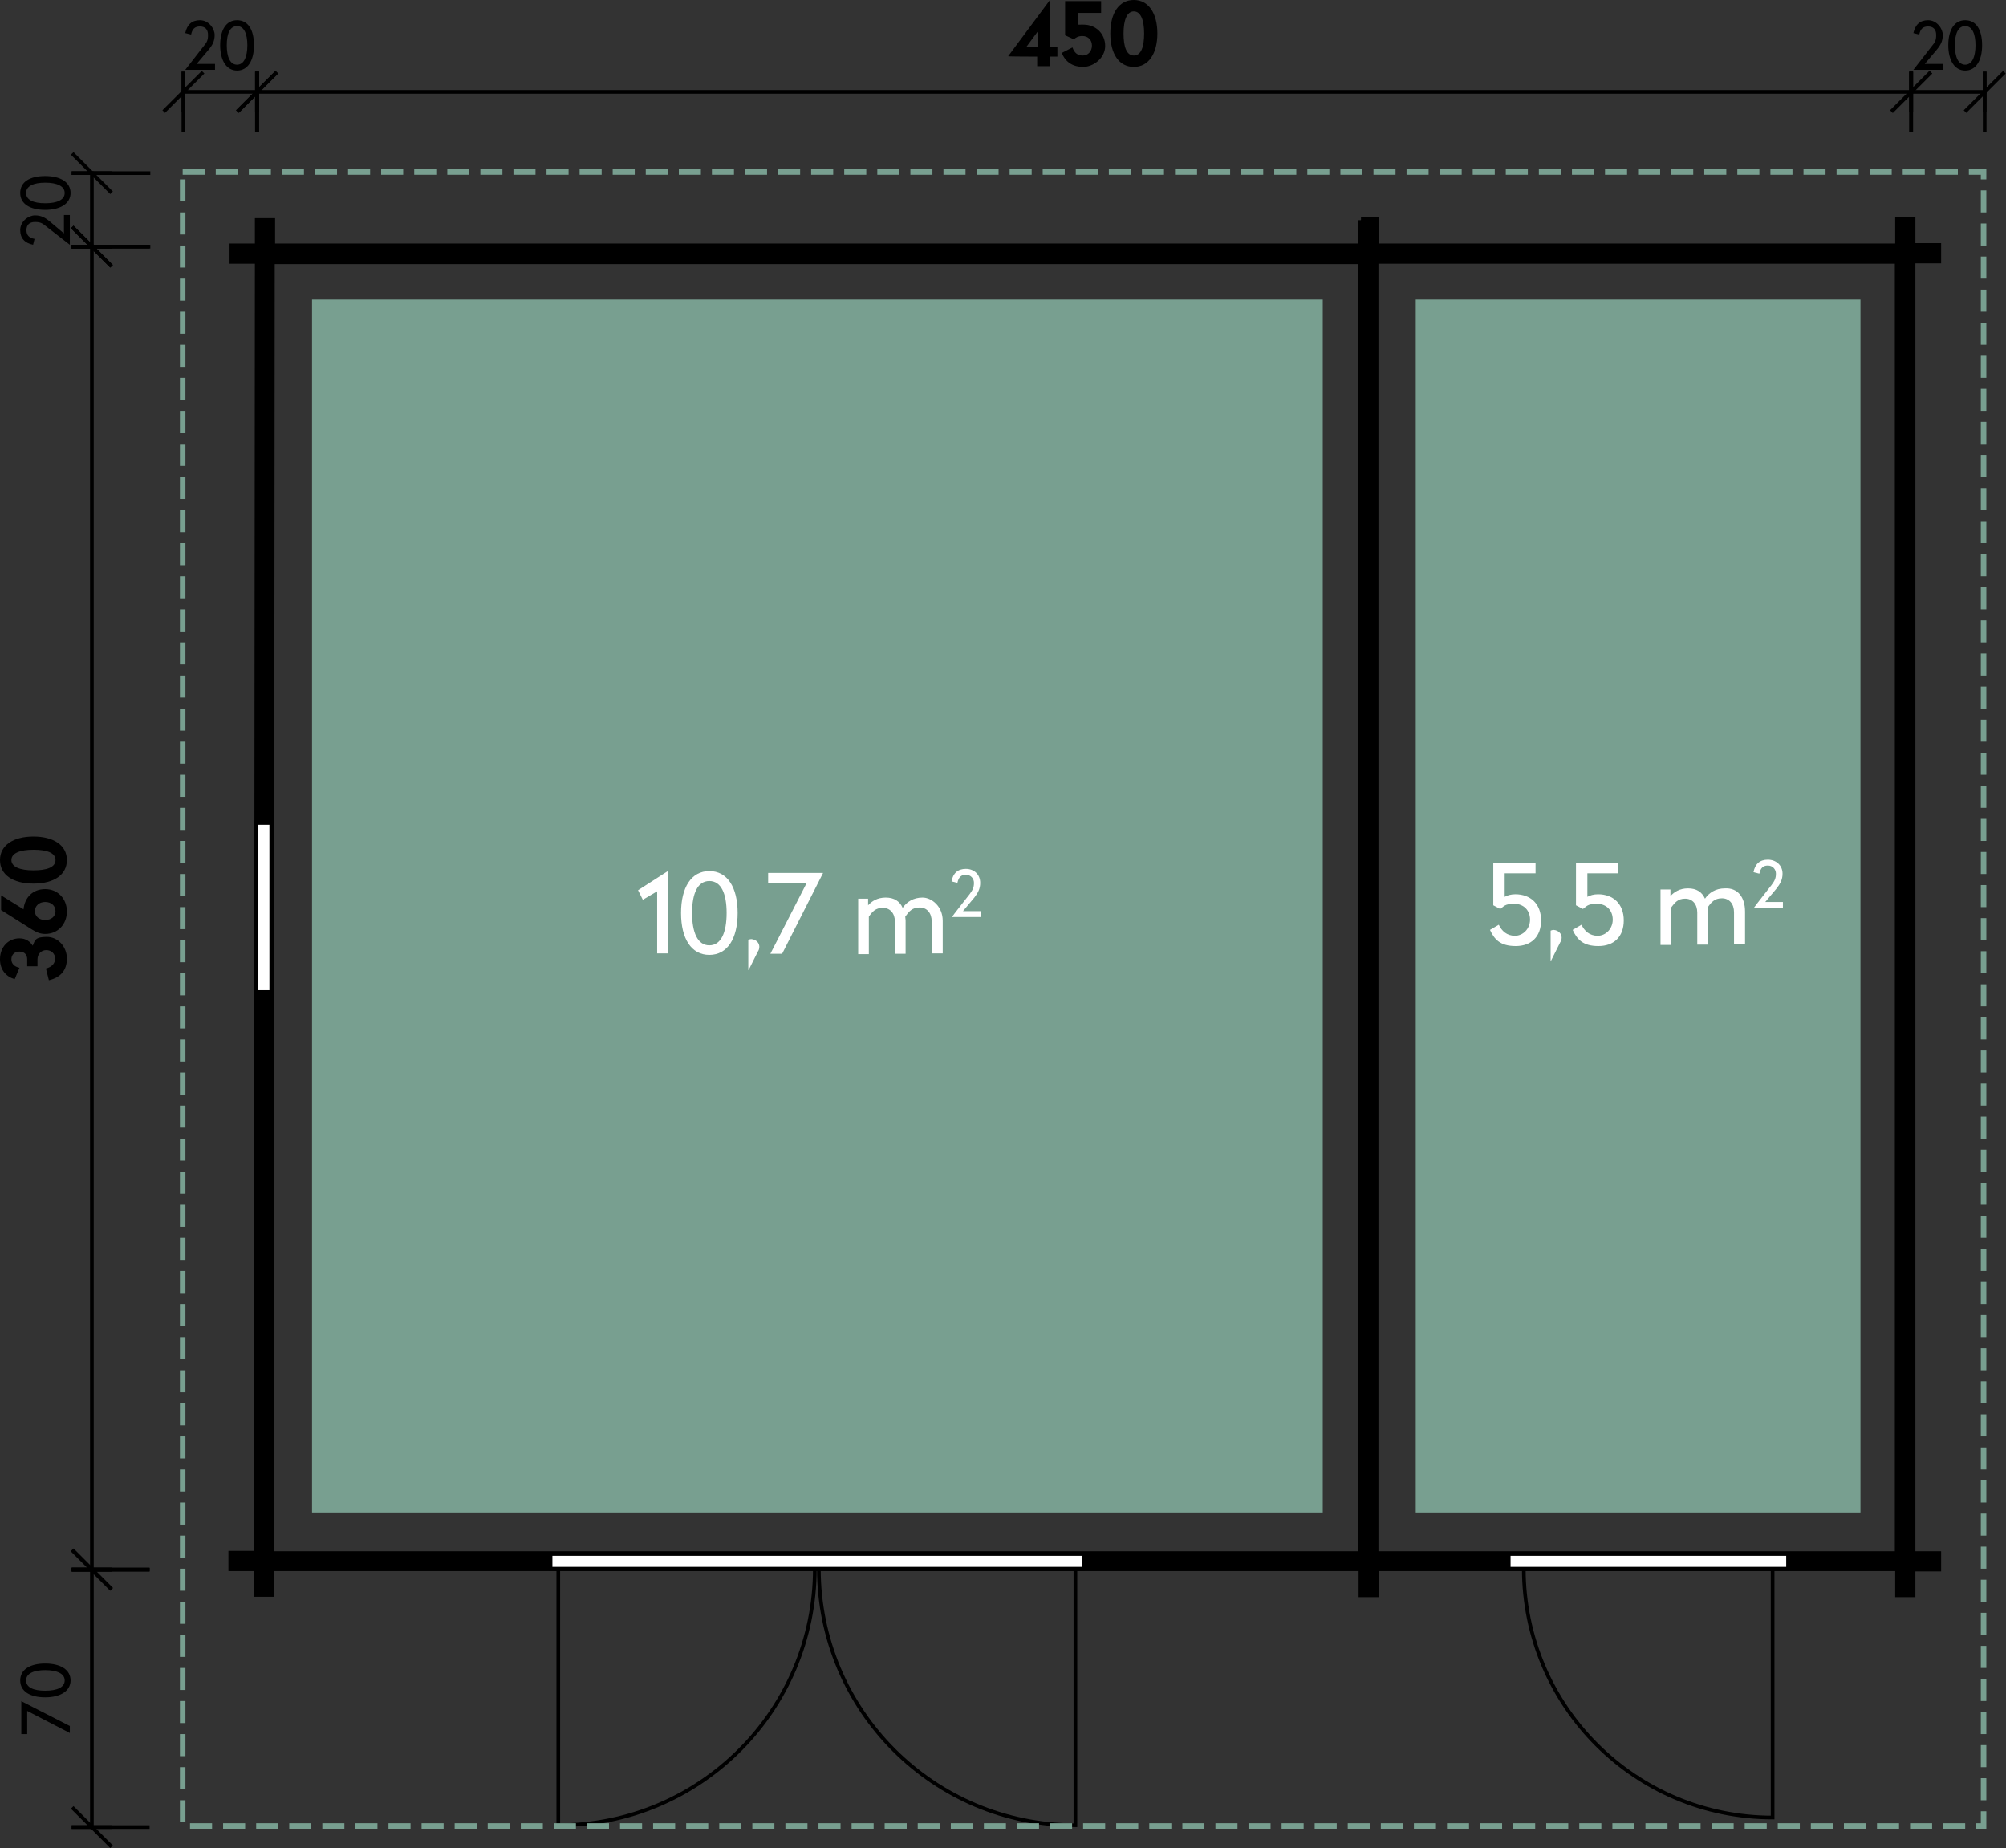
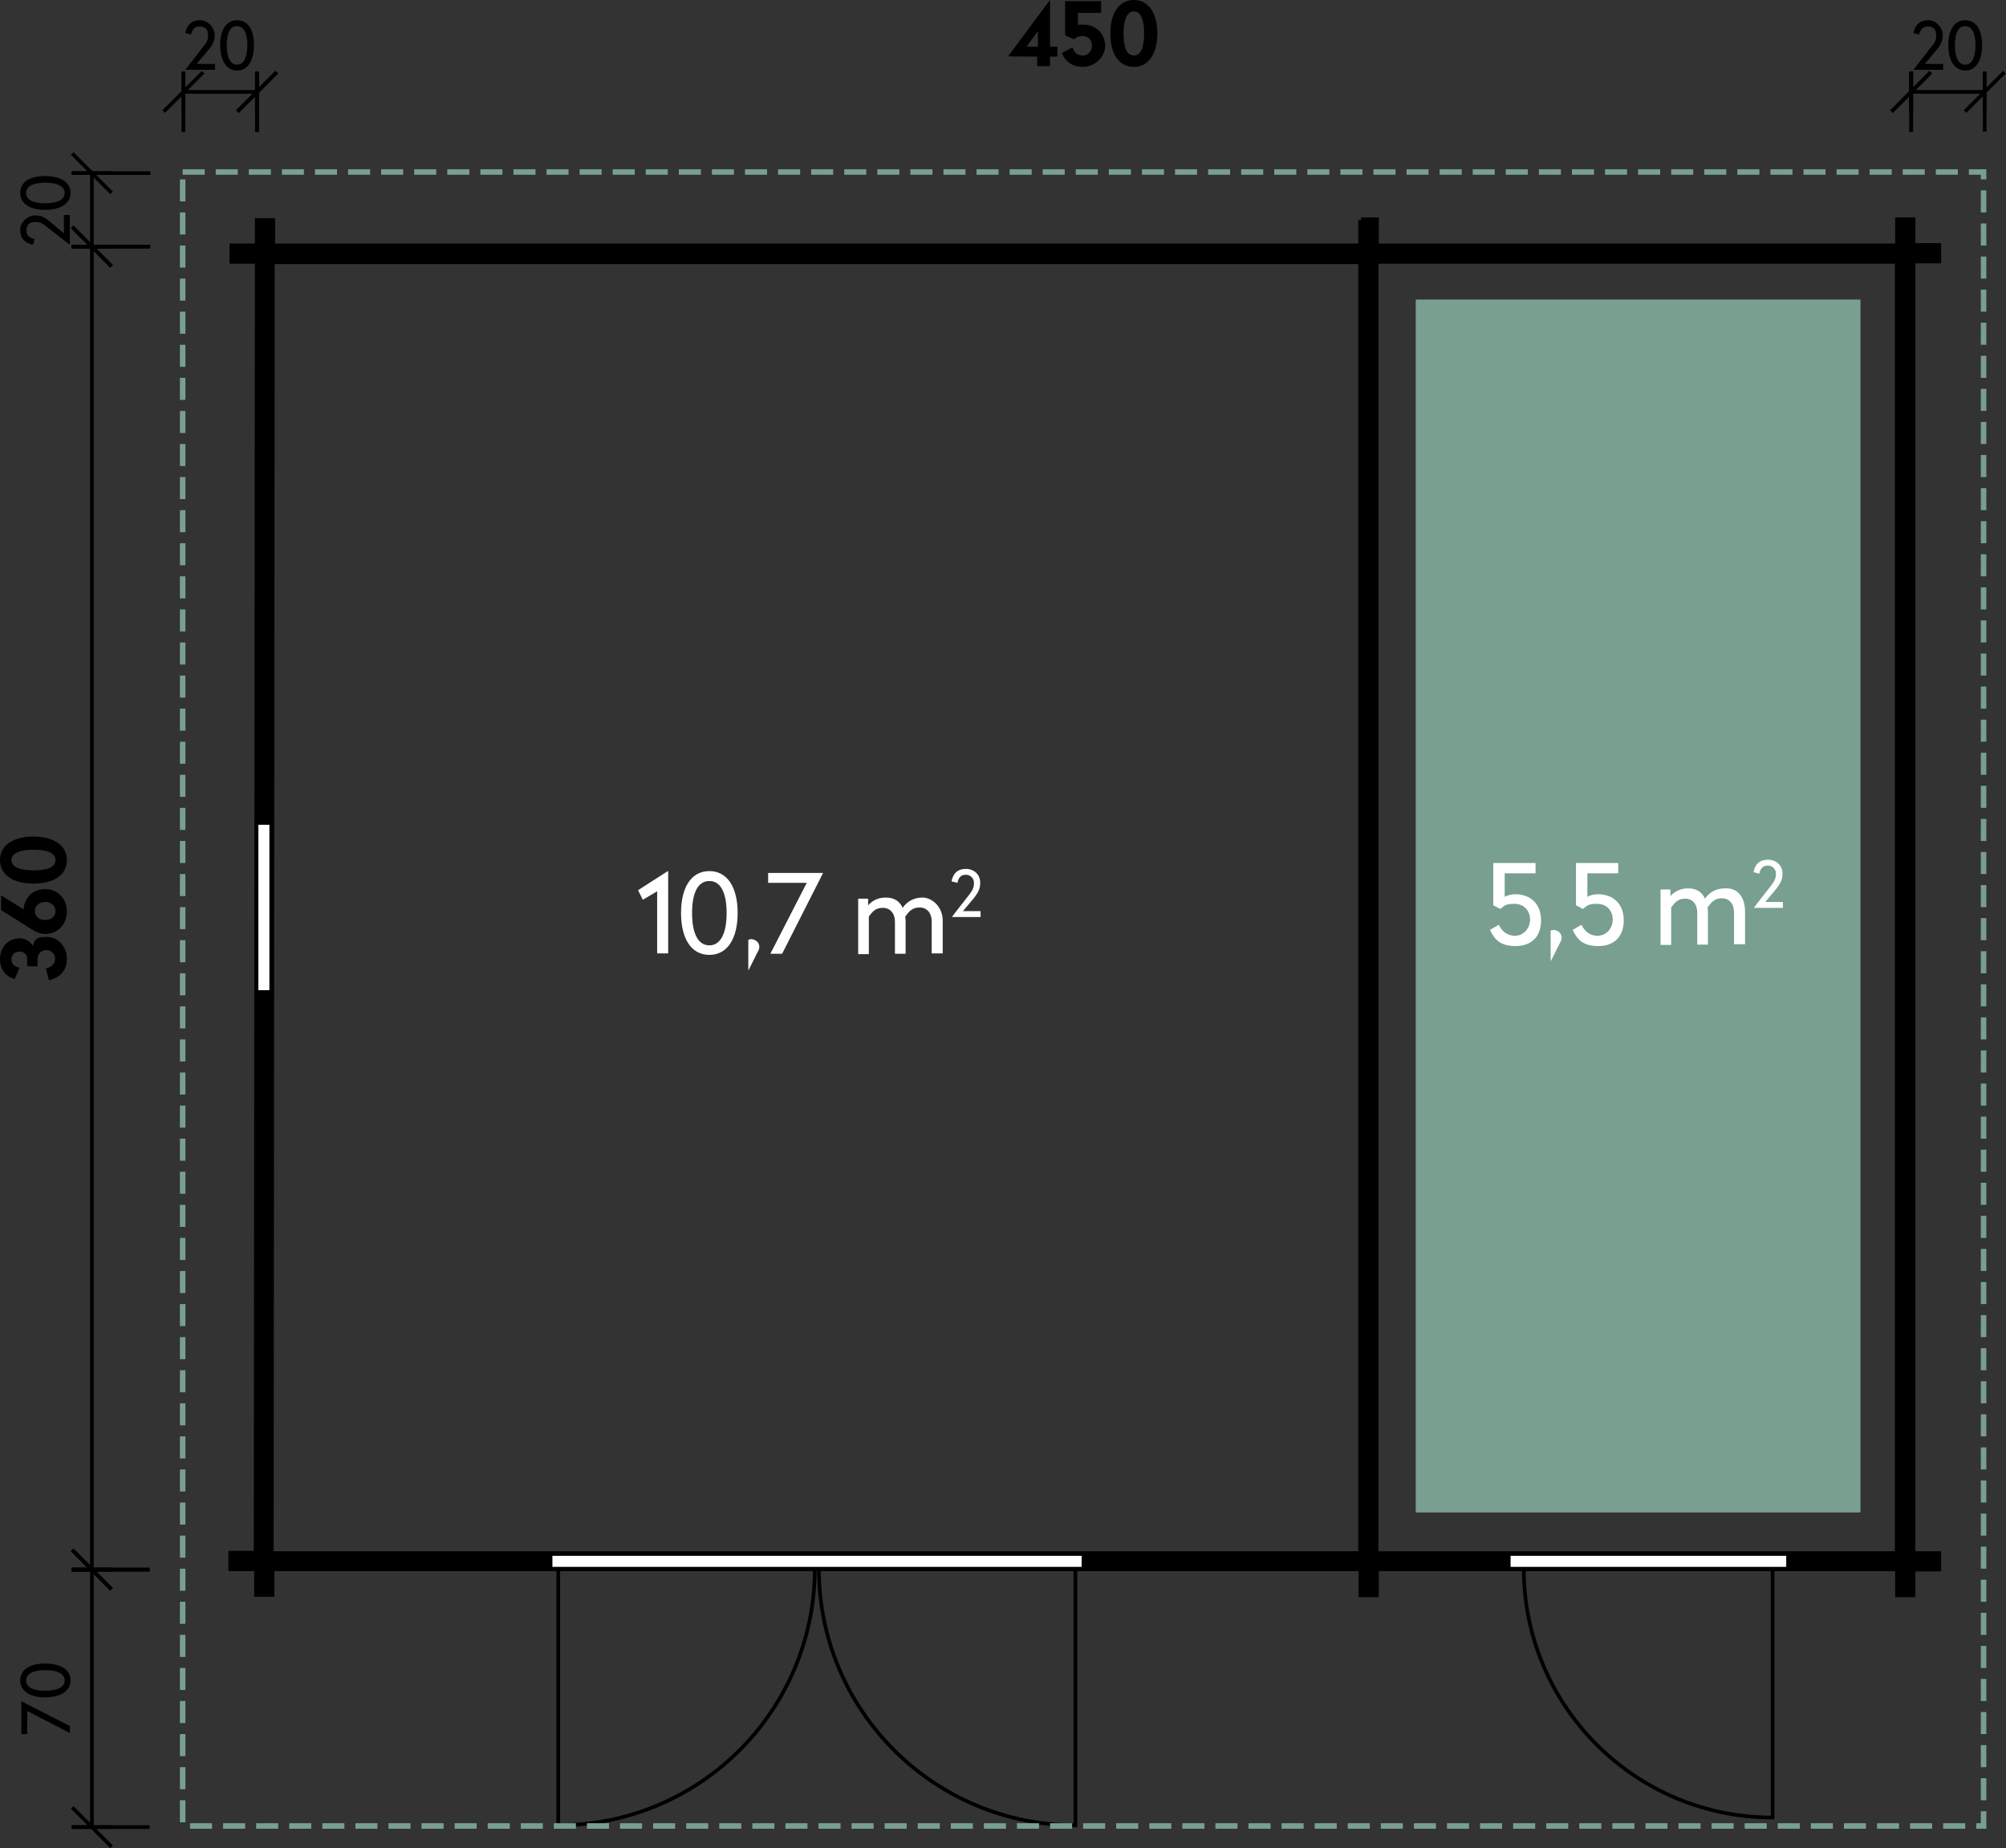
<svg xmlns="http://www.w3.org/2000/svg" viewBox="0 0 545.8 502.8" version="1.1">
  <rect x="0" y="0" width="545.8" height="502.8" fill="#333333" stroke="none" />
  <defs>
    <style>
      .cls-1, .cls-2, .cls-3 {
        stroke-miterlimit: 10;
      }

      .cls-1, .cls-2, .cls-4 {
        stroke: #000;
        stroke-linecap: square;
      }

      .cls-1, .cls-3 {
        stroke-width: 1.5px;
      }

      .cls-2, .cls-3, .cls-4 {
        fill: none;
      }

      .cls-5 {
        fill: #fff;
      }

      .cls-3 {
        stroke: #789f90;
        stroke-dasharray: 6 3 0 0 0 0;
      }

      .cls-6 {
        fill: #789f90;
      }

      .cls-4 {
        stroke-dasharray: 0 0 0 0 0 0;
        stroke-dashoffset: 4px;
        stroke-linejoin: bevel;
      }
    </style>
  </defs>
  <g>
    <g id="Ebene_1">
-       <path d="M84.9,81.5h275v330H84.9V81.5h0Z" class="cls-6" />
+       <path d="M84.9,81.5v330H84.9V81.5h0Z" class="cls-6" />
      <path d="M385.2,81.5h121v330h-121V81.5Z" class="cls-6" />
      <path d="M74,71h0ZM370.3,71v351.8H73.7l.3-351.7h296.3ZM516.3,71v351.8h-142V71h142ZM520.2,426.8h0ZM370.3,59.9v7.1H74.1v-6.9h-4v6.9h-6.9v4h6.9l-.3,351.7h-6.9v4h7v7h4v-7h296.5v7.1h4v-7.1h142v7.1h4v-7h7v-4h-7V70.9h7v-4h-7v-7h-4v7.1h-142v-7.1h-4.1Z" class="cls-1" />
      <path d="M410.5,422.8v4h76v-4h-76Z" class="cls-5" />
      <path d="M410.5,422.8v4h76v-4h-76Z" class="cls-2" />
      <path d="M414.6,426.8c0,37.4,30.3,67.7,67.7,67.7v-67.7h-67.7,0Z" class="cls-2" />
      <path d="M410.5,422.8h76v4h-76v-4Z" class="cls-5" />
      <path d="M410.5,422.8h76v4h-76v-4Z" class="cls-2" />
      <path d="M149.8,422.8v4h145v-4h-145,0ZM294.8,426.8h0Z" class="cls-5" />
      <path d="M149.8,422.8v4h145v-4h-145,0ZM294.8,426.8h0Z" class="cls-2" />
      <path d="M221.7,426.8c0,38.5-31.2,69.8-69.8,69.8v-69.8h69.8Z" class="cls-2" />
      <path d="M222.8,426.8c0,38.5,31.2,69.8,69.8,69.8v-69.8h-69.8Z" class="cls-2" />
      <path d="M149.8,422.8h145v4h-145v-4h0Z" class="cls-5" />
      <path d="M149.8,422.8h145v4h-145v-4h0Z" class="cls-2" />
      <path d="M69.8,308.7v46h4v-46h-4Z" class="cls-2" />
      <path d="M69.8,269.9v-46h4v46h-4Z" class="cls-5" />
      <path d="M69.8,269.9v-46h4v46h-4Z" class="cls-2" />
      <path d="M49.7,46.8h490v450H49.7V46" class="cls-3" />
      <path d="M49.9,25h20" class="cls-2" />
      <path d="M44.9,30l10-10M49.9,30v-10" class="cls-2" />
      <path d="M64.9,30l10-10M69.9,30v-10" class="cls-2" />
      <path d="M49.9,35.4v-15.4" class="cls-4" />
      <path d="M69.9,35.4v-15.4" class="cls-4" />
      <path d="M54.4,5.5c-2.2,0-3.5,1.2-4,3.5l1.6.4c.3-1.5,1-2.2,2.4-2.2s2.2.8,2.2,2.3-.3,2-1.3,3.2l-4.9,6.3h8.1v-1.6h-5l3.2-3.8c1.1-1.3,1.7-2.4,1.7-4.1s-1.6-4-4-4h0ZM64.5,5.5c-3,0-4.6,2.7-4.6,6.8s1.7,6.9,4.6,6.9,4.6-2.7,4.6-6.9-1.6-6.8-4.6-6.8ZM64.5,7.1c1.9,0,2.8,2.1,2.8,5.2s-.9,5.3-2.8,5.3-2.8-2.1-2.8-5.3.9-5.2,2.8-5.2Z" />
-       <path d="M70,25h450" class="cls-2" />
      <path d="M65,30l10-10M70,30v-10" class="cls-2" />
      <path d="M515,30l10-10M520,30v-10" class="cls-2" />
      <path d="M70,35.4v-15.4" class="cls-4" />
      <path d="M520,35.4v-15.4" class="cls-4" />
      <path d="M285.7.1h-.1l-11.3,15.2h0c0,.1,7.9.1,7.9.1v2.6h3.5v-2.6h2v-2.7h-2V.1h0ZM282.4,8.5v4.2h-3.1l3.1-4.2ZM299.7.3h-9.9v9.3l2.4,1.1c.5-.5,1.2-.9,2.3-.9,1.6,0,2.6,1.1,2.6,2.6s-1,2.7-2.5,2.7-2.3-.8-2.8-2.2l-2.9,1.5c1,2.5,3,3.8,5.8,3.8s6-2.4,6-5.7-2.5-5.8-5.9-5.8-1.1,0-1.5.3v-3.5h6.3V.3h.1ZM308.5,0c-4,0-6.4,3.5-6.4,9.1s2.4,9.1,6.4,9.1,6.4-3.6,6.4-9.1-2.4-9.1-6.4-9.1ZM308.5,3.1c1.9,0,2.8,2.4,2.8,6s-.8,6-2.8,6-2.8-2.4-2.8-6,.9-6,2.8-6Z" />
      <path d="M520,25h20" class="cls-2" />
      <path d="M515,30l10-10M520,30v-10" class="cls-2" />
      <path d="M535,30l10-10M540,30v-10" class="cls-2" />
      <path d="M520,35.3v-15.3" class="cls-4" />
      <path d="M540,35.3v-15.3" class="cls-4" />
      <path d="M524.6,5.5c-2.2,0-3.5,1.2-4,3.5l1.6.4c.3-1.5,1-2.2,2.4-2.2s2.2.8,2.2,2.3-.3,2-1.3,3.2l-4.9,6.3h8.1v-1.6h-5l3.2-3.8c1.1-1.3,1.7-2.4,1.7-4.1s-1.6-4-4-4h0ZM534.7,5.5c-3,0-4.6,2.7-4.6,6.8s1.7,6.9,4.6,6.9,4.6-2.7,4.6-6.9-1.6-6.8-4.6-6.8ZM534.7,7.1c1.9,0,2.8,2.1,2.8,5.2s-.9,5.3-2.8,5.3-2.8-2.1-2.8-5.3.9-5.2,2.8-5.2Z" />
      <path d="M25,67.1v-20" class="cls-2" />
      <path d="M30,72.1l-10-10M30,67.1h-10" class="cls-2" />
      <path d="M30,52.1l-10-10M30,47.1h-10" class="cls-2" />
      <path d="M40.4,67.1h-20.4" class="cls-4" />
      <path d="M40.4,47.1h-20.4" class="cls-4" />
      <path d="M5.5,62.6c0,2.2,1.2,3.5,3.5,4l.4-1.6c-1.5-.3-2.2-1-2.2-2.4s.8-2.2,2.3-2.2,2,.3,3.2,1.3l6.3,4.9h0v-8.1h-1.6v5l-3.8-3.2c-1.3-1.1-2.4-1.7-4.1-1.7s-4,1.6-4,4h0ZM5.5,52.5c0,3,2.7,4.6,6.8,4.6s6.9-1.7,6.9-4.6-2.7-4.6-6.9-4.6-6.8,1.6-6.8,4.6ZM7.1,52.5c0-1.9,2.1-2.8,5.2-2.8s5.3.9,5.3,2.8-2.1,2.8-5.3,2.8-5.2-.9-5.2-2.8Z" />
      <path d="M25,427V67" class="cls-2" />
      <path d="M30,432l-10-10M30,427h-10" class="cls-2" />
      <path d="M30,72.1l-10-10M30,67.1h-10" class="cls-2" />
      <path d="M40.2,427h-20.2" class="cls-4" />
      <path d="M40.2,67.1h-20.2" class="cls-4" />
      <path d="M0,261c0,2.8,1.6,4.7,4,5.4l1.3-3.1c-1.4-.3-2.2-1.1-2.2-2.3s.8-2.1,2.2-2.1,2.1.9,2.1,2.1v1.9h2.8v-1.9c0-1.4,1-2.5,2.4-2.5s2.4,1,2.4,2.3-.9,2.3-2.5,2.7l.8,3.2c3.3-.8,4.9-2.8,4.9-5.9s-2.3-5.9-5.5-5.9-3.2,1-3.8,2.4c-.7-1.1-1.8-2-3.6-2C2.3,255.3,0,257.6,0,261h0ZM6.4,247.4l-6.1-3.8v4l8.4,5.3c1.3.8,2.3,1.2,3.6,1.2,3.5,0,5.9-2.7,5.9-6.1s-2.4-6.1-5.9-6.1-5.6,2.4-5.9,5.5h0ZM15.1,247.9c0,1.4-1.1,2.4-2.8,2.4s-2.8-1-2.8-2.4,1.1-2.5,2.8-2.5,2.8,1.1,2.8,2.5ZM0,234c0,4,3.5,6.4,9.1,6.4s9.1-2.4,9.1-6.4-3.6-6.4-9.1-6.4-9.1,2.4-9.1,6.4ZM3.1,234c0-1.9,2.4-2.8,6-2.8s6,.8,6,2.8-2.4,2.8-6,2.8-6-.9-6-2.8Z" />
      <path d="M25,497.1v-70" class="cls-2" />
      <path d="M30,502.1l-10-10M30,497.1h-10" class="cls-2" />
      <path d="M30,432.1l-10-10M30,427.1h-10" class="cls-2" />
      <path d="M40.2,497.1h-20.2" class="cls-4" />
      <path d="M40.2,427.1h-20.2" class="cls-4" />
      <path d="M5.8,462.8v9h1.6v-6.3l11.6,6v-1.9l-13.1-6.7h0ZM5.5,457.2c0,3,2.7,4.6,6.8,4.6s6.9-1.7,6.9-4.6-2.7-4.6-6.9-4.6-6.8,1.7-6.8,4.6ZM7.1,457.2c0-1.9,2.1-2.8,5.2-2.8s5.3.9,5.3,2.8-2.1,2.8-5.3,2.8-5.2-.9-5.2-2.8Z" />
      <g>
        <path d="M417.9,237.6h-8.5v6.4c.7-.4,1.7-.7,2.9-.7,4.1,0,7,2.6,7,7.1s-2.7,7-6.9,7-5.8-1.8-7-4.4l2.4-1.4c.8,1.7,2.2,3,4.4,3s4.1-1.9,4.1-4.4-1.7-4.3-4.3-4.3-2.8.7-3.8,1.4l-1.9-1v-11.5h11.5v2.8h0Z" class="cls-5" />
        <path d="M424.9,255.1c0,.6-.2,1-.4,1.3l-2.5,5h-.1v-8.2c.2-.1.6-.2.8-.2,1.3.1,2.2,1,2.2,2.1Z" class="cls-5" />
        <path d="M440.4,237.6h-8.5v6.4c.7-.4,1.7-.7,2.9-.7,4.1,0,7,2.6,7,7.1s-2.7,7-6.9,7-5.8-1.8-7-4.4l2.4-1.4c.8,1.7,2.2,3,4.4,3s4.1-1.9,4.1-4.4-1.7-4.3-4.3-4.3-2.8.7-3.8,1.4l-1.9-1v-11.5h11.5v2.8h0Z" class="cls-5" />
        <path d="M474.8,248v8.9h-3v-8.7c0-2.3-1.3-3.8-3.3-3.8s-2.9,1.1-3.9,2.5c0,.3.1.7.1,1v9.1h-2.9v-8.7c0-2.3-1.3-3.8-3.3-3.8s-2.8,1.1-3.8,2.4v10.2h-2.9v-15.1h2.7v1.8c1-1.1,2.5-2.1,4.8-2.1s3.8,1,4.6,2.8c1.1-1.6,2.9-2.8,5.4-2.8,3.5-.2,5.5,2.4,5.5,6.3h0Z" class="cls-5" />
        <path d="M485,237.7c0,1.6-.6,2.7-1.6,4l-3.1,3.7h4.8v1.6h-7.9c0-.1,4.8-6.2,4.8-6.2.9-1.2,1.2-1.9,1.2-3.1s-.9-2.2-2.2-2.2-2,.7-2.3,2.2l-1.6-.4c.4-2.2,1.7-3.4,3.9-3.4s4,1.5,4,3.8h0Z" class="cls-5" />
      </g>
      <g>
        <path d="M181.8,259.4h-3v-16.9l-3.9,2.3-1.3-2.6,8.1-5.2h.1v22.4h0Z" class="cls-5" />
        <path d="M200.7,248.4c0,7-2.8,11.4-7.7,11.4s-7.7-4.4-7.7-11.4,2.8-11.4,7.7-11.4,7.7,4.4,7.7,11.4ZM188.3,248.4c0,5.3,1.5,8.8,4.7,8.8s4.7-3.5,4.7-8.8-1.5-8.7-4.7-8.7-4.7,3.4-4.7,8.7h0Z" class="cls-5" />
        <path d="M206.6,257.6c0,.6-.2,1-.4,1.3l-2.5,5h-.1v-8.2c.2-.1.6-.2.8-.2,1.3.1,2.2,1,2.2,2.1Z" class="cls-5" />
        <path d="M223.9,237.6l-11.1,21.9h-3.2l9.9-19.3h-10.5v-2.7h14.9Z" class="cls-5" />
        <path d="M256.5,250.5v8.9h-3v-8.7c0-2.3-1.3-3.8-3.3-3.8s-2.9,1.1-3.9,2.5c0,.3.1.7.1,1v9.1h-2.9v-8.7c0-2.3-1.3-3.8-3.3-3.8s-2.9,1.1-3.8,2.4v10.2h-2.9v-15.1h2.7v1.8c1-1.1,2.5-2.1,4.8-2.1s3.8,1,4.6,2.8c1.1-1.6,2.9-2.8,5.4-2.8s5.5,2.4,5.5,6.3Z" class="cls-5" />
        <path d="M266.7,240.2c0,1.6-.6,2.7-1.6,4l-3.1,3.7h4.8v1.6h-7.8c0-.1,4.8-6.2,4.8-6.2.9-1.2,1.2-1.9,1.2-3.1s-.9-2.2-2.2-2.2-2,.7-2.3,2.2l-1.6-.4c.4-2.2,1.7-3.4,3.9-3.4s3.9,1.5,3.9,3.8h0Z" class="cls-5" />
      </g>
    </g>
  </g>
</svg>